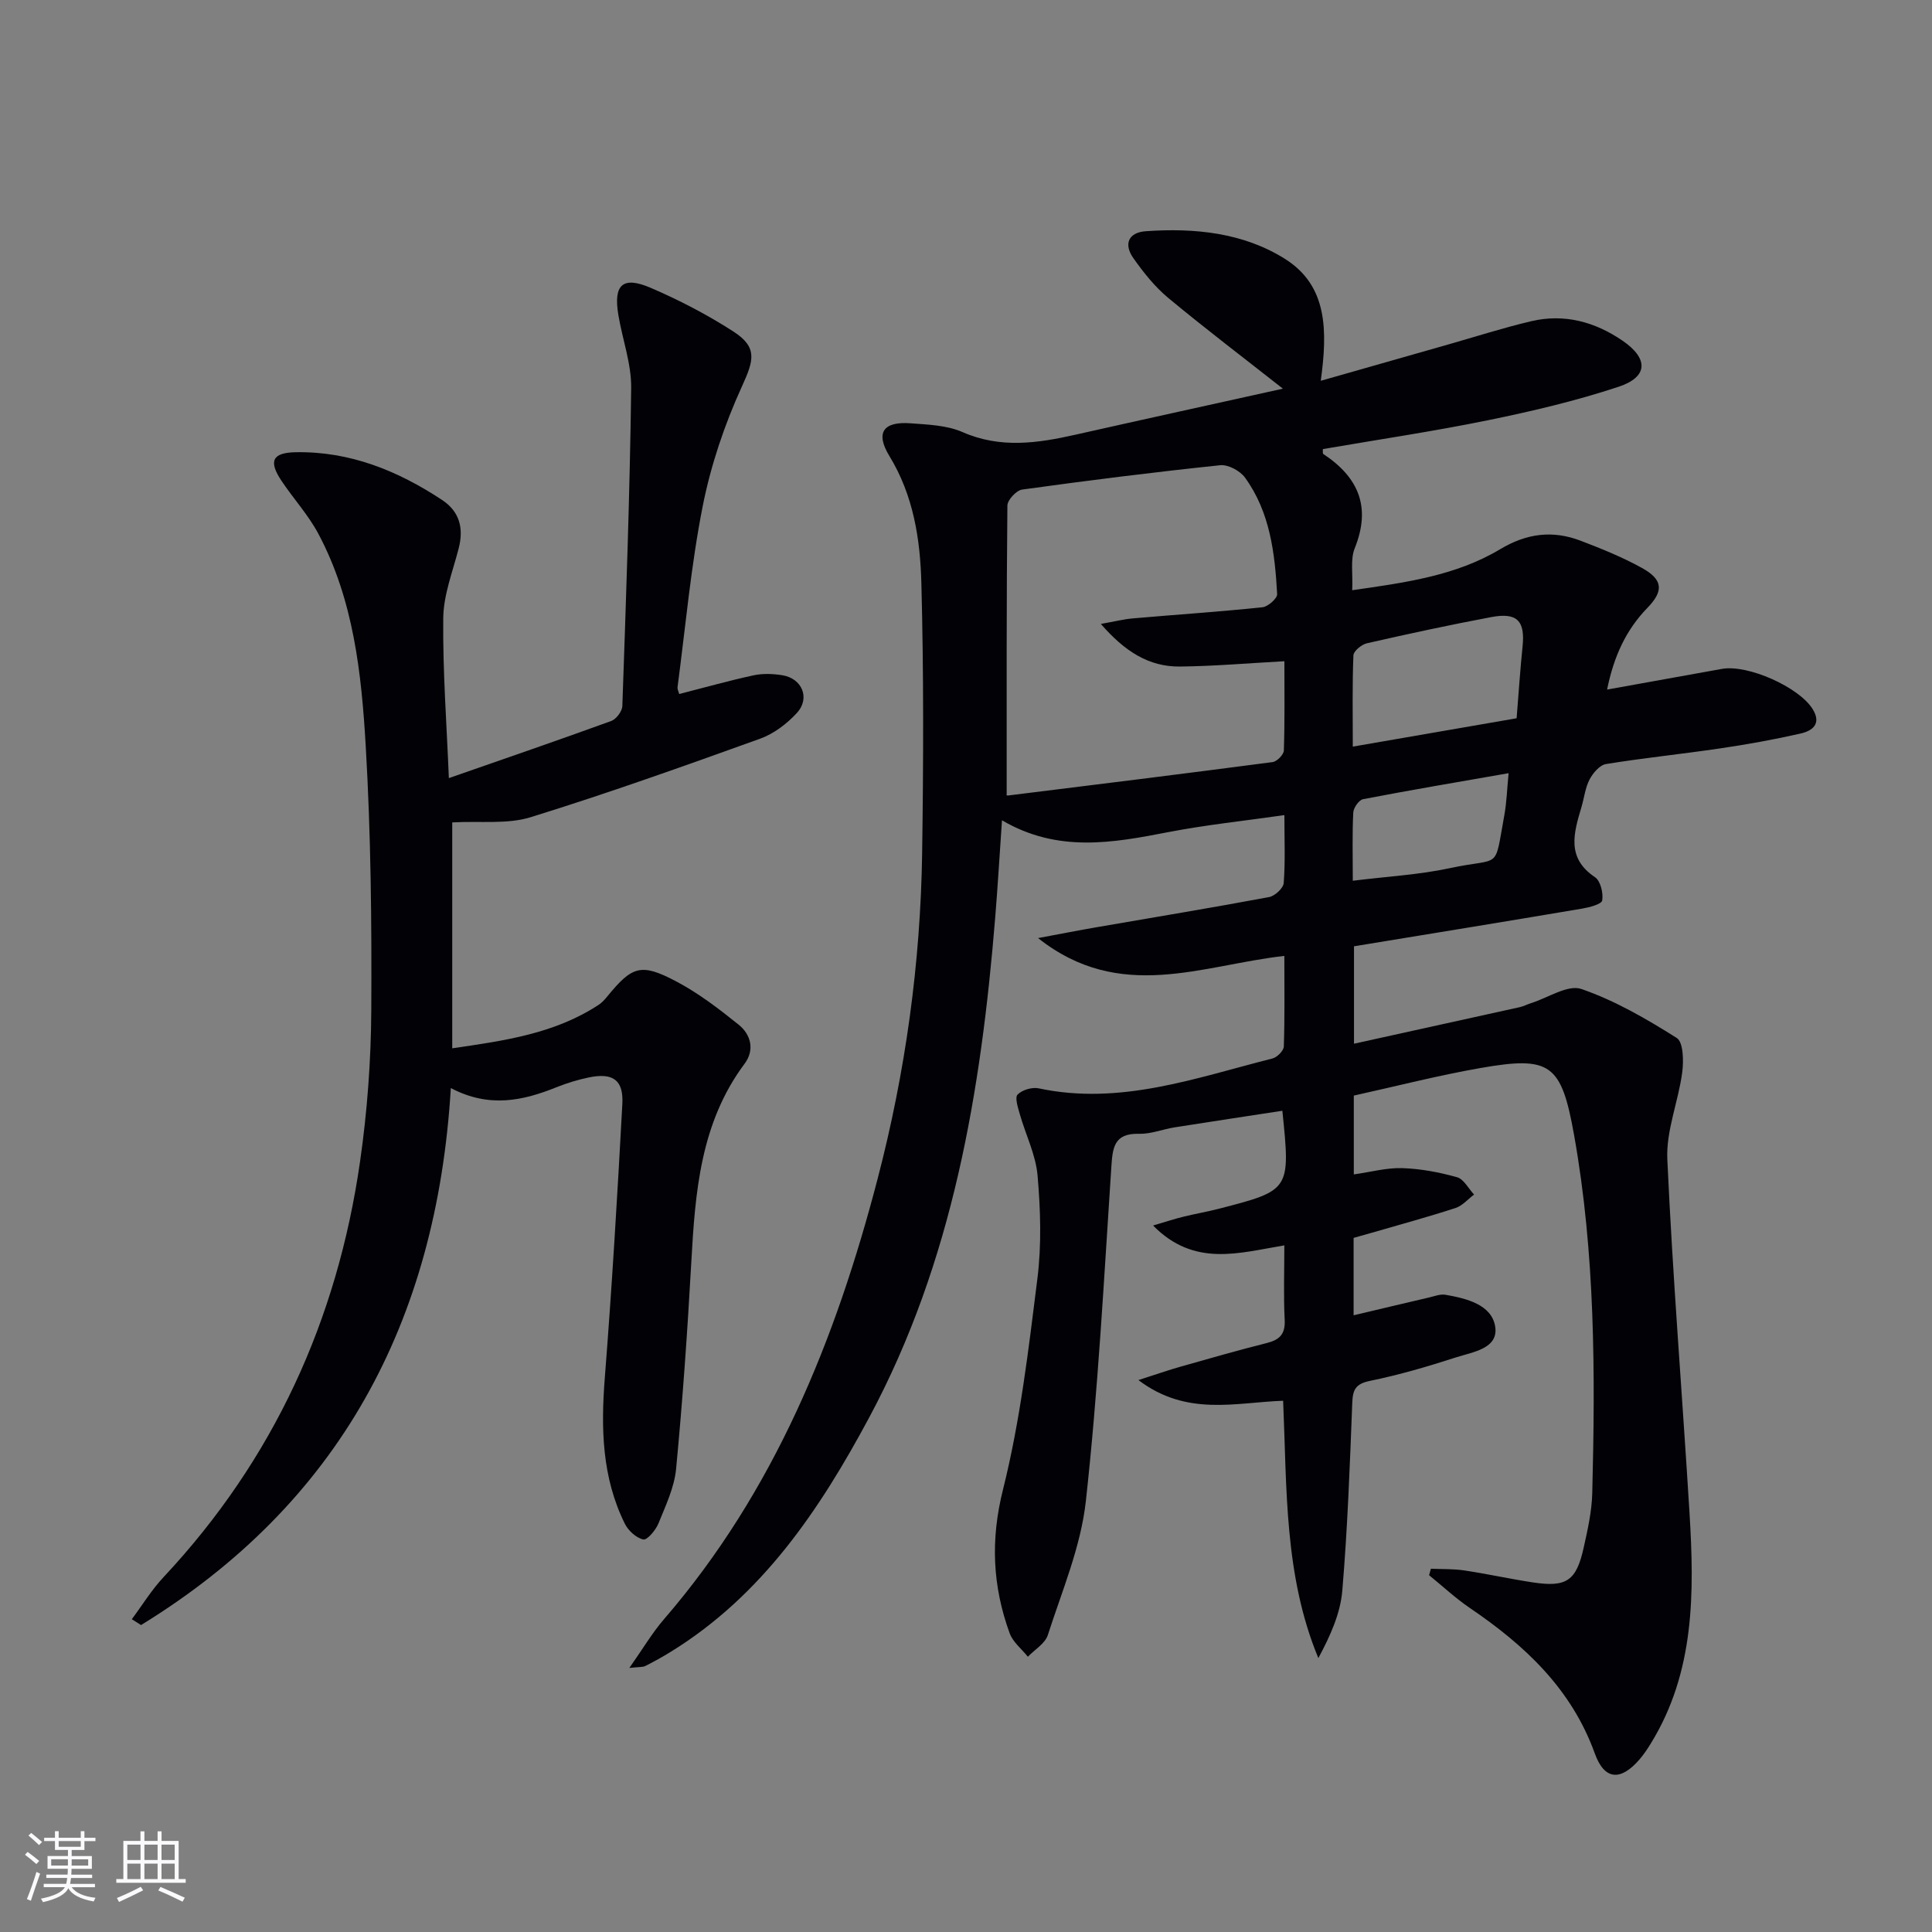
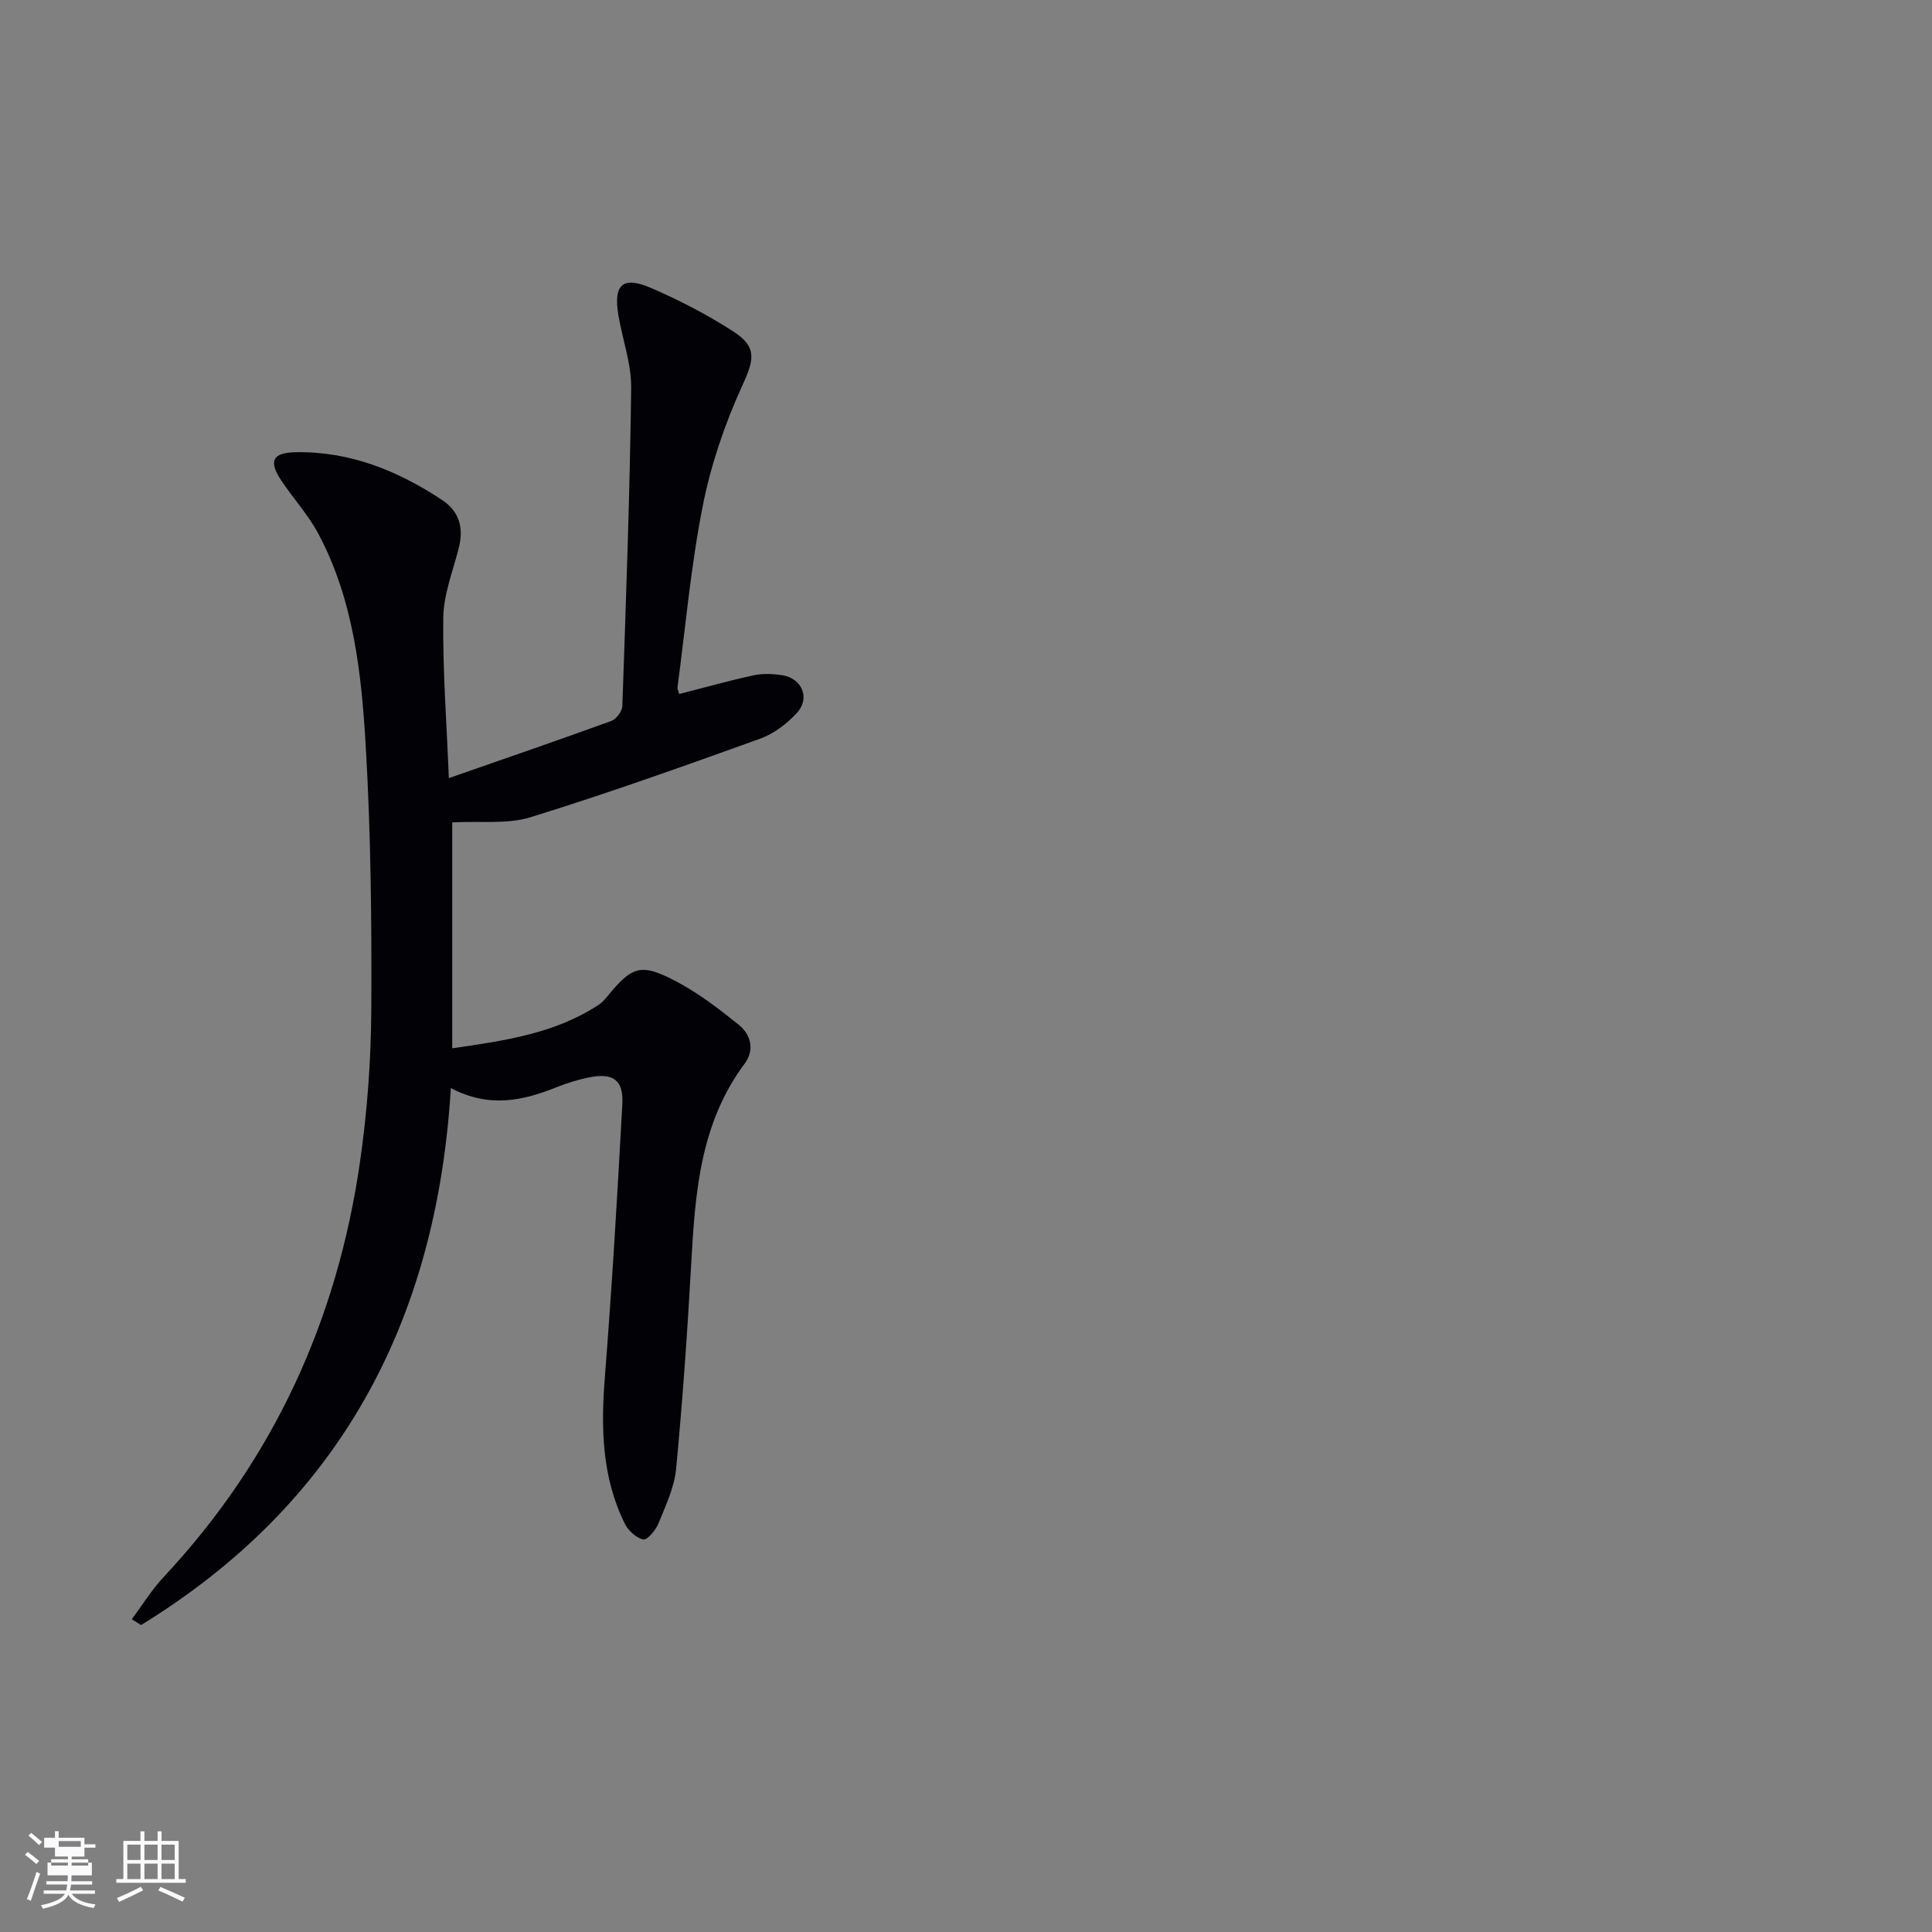
<svg xmlns="http://www.w3.org/2000/svg" enable-background="new 0 0 400 400" viewBox="0 0 400 400">
  <rect x="0" y="0" width="400" height="400" fill="#808080" stroke="none" />
-   <path d="m265.91 197.91c-17.04 1.9-33.98 9.78-50.99-3.69 4.84-.9 8.42-1.61 12.03-2.23 11.94-2.07 23.89-4.03 35.8-6.26 1.2-.22 2.95-1.84 3.03-2.92.34-4.44.14-8.92.14-14.05-8.39 1.2-16.27 2.02-24.03 3.52-11.52 2.24-22.91 4.32-34.44-2.45-.51 7.34-.88 13.72-1.4 20.08-2.93 35.98-8.76 71.24-26.1 103.58-10.24 19.09-22.13 36.83-41.11 48.52-1.69 1.04-3.44 2.01-5.22 2.91-.54.27-1.26.18-3.32.41 2.78-3.94 4.72-7.25 7.19-10.11 22.84-26.46 35.54-57.89 44.21-91.15 5.76-22.08 8.89-44.65 9.22-67.5.27-18.62.33-37.25-.16-55.85-.24-9.09-1.63-18.12-6.61-26.29-2.97-4.86-1.27-7.21 4.37-6.79 3.63.27 7.52.4 10.76 1.82 7.87 3.45 15.57 2.3 23.43.53 14.34-3.23 28.71-6.37 42.9-9.52-8.04-6.33-16.03-12.39-23.74-18.79-2.77-2.3-5.11-5.25-7.21-8.22-2.04-2.88-1.09-5.33 2.57-5.59 10.1-.71 20.18.3 28.81 5.73 8.86 5.57 8.82 14.88 7.41 25.24 9.02-2.57 17.67-5.04 26.32-7.5 5.73-1.63 11.42-3.46 17.22-4.83 6.85-1.62 13.2.1 18.93 4.02 5.42 3.71 5.34 7.51-.82 9.55-8.79 2.91-17.87 5.05-26.95 6.91-11.35 2.32-22.84 4.02-34.27 5.99.03.46-.06.91.09 1.01 7.28 4.81 9.96 10.97 6.51 19.52-.93 2.31-.36 5.23-.52 8.69 10.92-1.57 21.41-2.97 30.63-8.49 5.51-3.3 10.86-3.96 16.63-1.77 4.33 1.65 8.68 3.41 12.73 5.65 4.34 2.4 4.55 4.74 1.13 8.26-4.43 4.57-6.95 10.01-8.35 16.92 8.25-1.49 16-2.89 23.76-4.28 5.38-.97 15.98 3.77 18.8 8.32 1.91 3.08-.08 4.51-2.5 5.06-5.49 1.25-11.04 2.25-16.61 3.07-7.88 1.17-15.82 1.97-23.68 3.25-1.3.21-2.71 1.87-3.4 3.2-.9 1.72-1.11 3.8-1.68 5.72-1.57 5.31-3.19 10.49 2.8 14.5 1.15.77 1.75 3.28 1.5 4.81-.13.79-2.65 1.44-4.17 1.7-15.68 2.65-31.37 5.2-47.22 7.8v20.17c11.71-2.58 23.02-5.06 34.33-7.57.81-.18 1.56-.6 2.35-.84 3.5-1.1 7.59-3.88 10.39-2.92 6.95 2.39 13.49 6.19 19.75 10.14 1.38.87 1.45 4.78 1.13 7.16-.8 6.03-3.35 12.04-3.08 17.95 1.11 24.4 3.1 48.76 4.59 73.14 1.01 16.55 1.14 33.01-8.04 47.87-.69 1.13-1.44 2.24-2.3 3.24-3.91 4.53-7.26 4.33-9.26-1.22-4.84-13.41-14.51-22.41-25.88-30.13-2.97-2.02-5.63-4.51-8.43-6.78.12-.45.25-.9.37-1.34 2.3.1 4.63.01 6.9.35 4.76.71 9.46 1.76 14.21 2.48 6.96 1.05 8.99-.3 10.52-7.17.83-3.72 1.68-7.51 1.78-11.29.63-24.8.62-49.6-3.76-74.14-2.64-14.81-4.89-16.44-19.43-13.89-8.79 1.54-17.47 3.78-26.18 5.7v16.32c3.55-.5 6.81-1.41 10.04-1.3 3.8.12 7.65.85 11.33 1.88 1.4.39 2.37 2.35 3.53 3.59-1.27.95-2.4 2.31-3.83 2.78-5.51 1.8-11.11 3.32-16.68 4.94-1.42.41-2.85.81-4.43 1.25v16.03c5.39-1.28 10.5-2.5 15.62-3.69 1.13-.26 2.34-.75 3.41-.56 4.36.76 9.55 2.04 10.28 6.57.74 4.6-4.68 5.28-8.14 6.4-5.83 1.89-11.75 3.62-17.75 4.85-3 .61-3.6 1.8-3.7 4.59-.5 12.95-.97 25.92-2.06 38.83-.4 4.76-2.48 9.37-4.96 13.98-7.1-17.12-6.5-35.1-7.29-53.28-9.84.34-19.93 3.32-29.96-4.28 3.67-1.18 6.21-2.07 8.8-2.8 5.91-1.68 11.82-3.37 17.78-4.87 2.67-.67 3.85-1.86 3.7-4.8-.25-4.96-.07-9.95-.07-15.42-9.35 1.54-18.62 4.59-27.18-4.11 2.69-.79 4.46-1.38 6.27-1.82 2.41-.6 4.87-1.01 7.27-1.63 14.91-3.84 14.91-3.86 13.23-20.31-7.46 1.15-14.9 2.26-22.33 3.44-2.46.39-4.9 1.4-7.33 1.33-5.27-.14-5.49 2.94-5.76 7.03-1.52 23.04-2.74 46.12-5.27 69.05-1.04 9.42-4.93 18.55-7.87 27.7-.56 1.76-2.72 3.01-4.13 4.49-1.29-1.62-3.12-3.04-3.78-4.89-3.53-9.72-3.99-19.28-1.37-29.72 3.57-14.26 5.29-29.02 7.12-43.65.88-7.02.65-14.28.04-21.35-.37-4.31-2.47-8.47-3.68-12.73-.38-1.35-1.07-3.43-.46-4.05.95-.97 3.01-1.58 4.37-1.29 16.87 3.6 32.52-2.17 48.39-6.18.97-.24 2.33-1.6 2.36-2.48.21-6.08.11-12.21.11-18.76zm-57.49-33.31c-.3-.12.02.14.3.1 18.26-2.26 36.53-4.52 54.77-6.92.9-.12 2.29-1.55 2.32-2.4.2-6.09.11-12.18.11-18.48-7.7.42-14.65 1.03-21.62 1.1-6.5.07-11.48-3.19-16.38-8.82 2.92-.52 4.77-.99 6.65-1.15 8.93-.78 17.88-1.37 26.8-2.3 1.15-.12 3.1-1.84 3.05-2.73-.47-8.49-1.47-16.97-6.65-24.11-1.02-1.41-3.5-2.75-5.15-2.57-13.69 1.43-27.36 3.15-41 5.04-1.19.17-3.04 2.15-3.05 3.31-.2 19.77-.15 39.54-.15 59.93zm105.58-15.89c.43-5.32.74-10.09 1.23-14.85.55-5.31-1.1-7.11-6.47-6.1-8.62 1.62-17.19 3.47-25.74 5.42-1.11.25-2.78 1.61-2.81 2.51-.25 6.09-.13 12.2-.13 18.89 11.53-2 22.41-3.88 33.92-5.87zm-33.92 33.64c7.13-.89 13.75-1.24 20.16-2.62 10.7-2.3 9.08.71 11.2-10.86.5-2.72.58-5.52.9-8.79-10.35 1.81-20.26 3.48-30.12 5.38-.86.16-1.99 1.78-2.04 2.76-.23 4.43-.1 8.89-.1 14.13z" fill="#010106" />
  <path d="m93.63 170.27v46.77c10.78-1.57 21.2-3.01 30.34-9.02.68-.45 1.26-1.1 1.78-1.74 5.11-6.24 6.94-6.94 14.16-3.14 4.65 2.44 8.92 5.71 13.03 9.02 2.53 2.04 3.35 5.22 1.22 8.07-9.18 12.3-10.23 26.66-11.04 41.2-.79 14.24-1.79 28.48-3.14 42.68-.37 3.86-2.17 7.63-3.66 11.31-.56 1.38-2.33 3.48-3.13 3.31-1.47-.32-3.12-1.83-3.83-3.27-4.74-9.57-4.96-19.75-4.14-30.2 1.48-18.88 2.61-37.79 3.63-56.7.27-4.99-1.98-6.51-6.93-5.49-2.26.47-4.51 1.15-6.65 2.01-6.96 2.8-13.95 4.39-21.93.19-2.93 48.61-23.25 86.09-64.14 111.18-.64-.4-1.27-.81-1.91-1.21 2.18-2.92 4.1-6.08 6.58-8.72 22.77-24.33 35.96-53.22 40.67-86 1.49-10.34 2.27-20.86 2.33-31.3.1-18.26-.08-36.55-1.15-54.77-.88-15.05-2.51-30.21-9.78-43.89-2.08-3.92-5.17-7.29-7.66-11.01-2.73-4.09-1.89-5.83 2.92-5.92 11.22-.21 21.12 3.81 30.31 9.87 3.66 2.42 4.53 5.87 3.45 10.06-1.23 4.78-3.14 9.6-3.19 14.42-.12 11.04.72 22.09 1.16 33.12 11.83-4.12 22.76-7.88 33.63-11.83 1.03-.38 2.26-2.01 2.29-3.1.76-21.94 1.55-43.88 1.83-65.82.06-5.04-1.82-10.1-2.66-15.17-1.04-6.26.9-8.08 6.72-5.58 5.92 2.55 11.71 5.56 17.12 9.05 5.07 3.28 4.19 6 1.75 11.35-3.59 7.87-6.44 16.3-8.12 24.78-2.44 12.35-3.56 24.97-5.21 37.47-.06.44.21.93.34 1.44 5.18-1.32 10.25-2.76 15.39-3.87 1.91-.41 4.01-.33 5.96-.02 4.09.65 5.82 4.74 3.03 7.79-2.06 2.25-4.79 4.33-7.63 5.35-15.75 5.67-31.52 11.3-47.5 16.25-4.82 1.5-10.35.76-16.24 1.08z" fill="#010106" />
  <g fill="#fafafc">
-     <path d="m5.17 384 .55-.58c.85.61 1.65 1.24 2.4 1.87l-.59.64c-.83-.73-1.62-1.38-2.36-1.93m1.22 9.53-.82-.34c.71-1.76 1.37-3.64 1.98-5.63.24.13.5.25.76.36-.6 1.67-1.24 3.54-1.92 5.61m-.5-13.5.57-.54c.56.44 1.31 1.06 2.26 1.87l-.64.64c-.68-.66-1.41-1.32-2.19-1.97m3.25.46h2.24v-1.36h.77v1.36h4.57v-1.36h.76v1.36h2.28v.69h-2.28v1.84h-2.64v1.26h4.18v2.64h-4.21c0 .45-.02.86-.05 1.21h4.32v.69h-4.38c-.04.34-.1.75-.19 1.22h5.15v.69h-4.82c.87 1.19 2.51 1.92 4.93 2.19-.17.32-.3.57-.37.76-2.77-.49-4.52-1.41-5.26-2.76-.56 1.26-2.3 2.23-5.24 2.9-.12-.24-.26-.48-.43-.72 2.73-.55 4.38-1.34 4.96-2.38h-4.38v-.69h4.65c.1-.38.17-.79.21-1.22h-4.32v-.69h4.4c.03-.34.05-.75.05-1.21h-4.2v-2.64h4.23v-1.26h-2.69v-1.84h-2.24zm1.46 4.46v1.29h3.45c.01-.4.02-.57.01-.53v-.32-.45h-3.46zm1.55-2.59h4.57v-1.19h-4.57zm6.11 2.59h-3.42v.77c-.01.19-.01.37-.02.53h3.44z" />
+     <path d="m5.17 384 .55-.58c.85.61 1.65 1.24 2.4 1.87l-.59.64c-.83-.73-1.62-1.38-2.36-1.93m1.22 9.53-.82-.34c.71-1.76 1.37-3.64 1.98-5.63.24.13.5.25.76.36-.6 1.67-1.24 3.54-1.92 5.61m-.5-13.5.57-.54c.56.44 1.31 1.06 2.26 1.87l-.64.64c-.68-.66-1.41-1.32-2.19-1.97m3.25.46h2.24v-1.36h.77v1.36h4.57h.76v1.36h2.28v.69h-2.28v1.84h-2.64v1.26h4.18v2.64h-4.21c0 .45-.02.86-.05 1.21h4.32v.69h-4.38c-.04.34-.1.75-.19 1.22h5.15v.69h-4.82c.87 1.19 2.51 1.92 4.93 2.19-.17.32-.3.57-.37.76-2.77-.49-4.52-1.41-5.26-2.76-.56 1.26-2.3 2.23-5.24 2.9-.12-.24-.26-.48-.43-.72 2.73-.55 4.38-1.34 4.96-2.38h-4.38v-.69h4.65c.1-.38.17-.79.21-1.22h-4.32v-.69h4.4c.03-.34.05-.75.05-1.21h-4.2v-2.64h4.23v-1.26h-2.69v-1.84h-2.24zm1.46 4.46v1.29h3.45c.01-.4.02-.57.01-.53v-.32-.45h-3.46zm1.55-2.59h4.57v-1.19h-4.57zm6.11 2.59h-3.42v.77c-.01.19-.01.37-.02.53h3.44z" />
    <path d="m32.63 379.16h.82v1.98h3.54v7.89h1.46v.78h-14.37v-.78h1.46v-7.89h3.54v-1.98h.82v1.98h2.73zm-3.49 11.48.5.73c-1.61.82-3.28 1.63-5 2.41-.13-.27-.28-.55-.44-.82 1.75-.72 3.4-1.49 4.94-2.32m-2.78-5.55h2.73v-3.18h-2.73zm0 3.95h2.73v-3.2h-2.73zm3.54-3.95h2.73v-3.18h-2.73zm0 3.95h2.73v-3.2h-2.73zm7.89 4.68c-1.84-.92-3.51-1.7-5.02-2.32l.45-.73c1.89.8 3.57 1.55 5.04 2.23zm-1.62-11.81h-2.73v3.18h2.73zm-2.73 7.13h2.73v-3.2h-2.73z" />
  </g>
</svg>